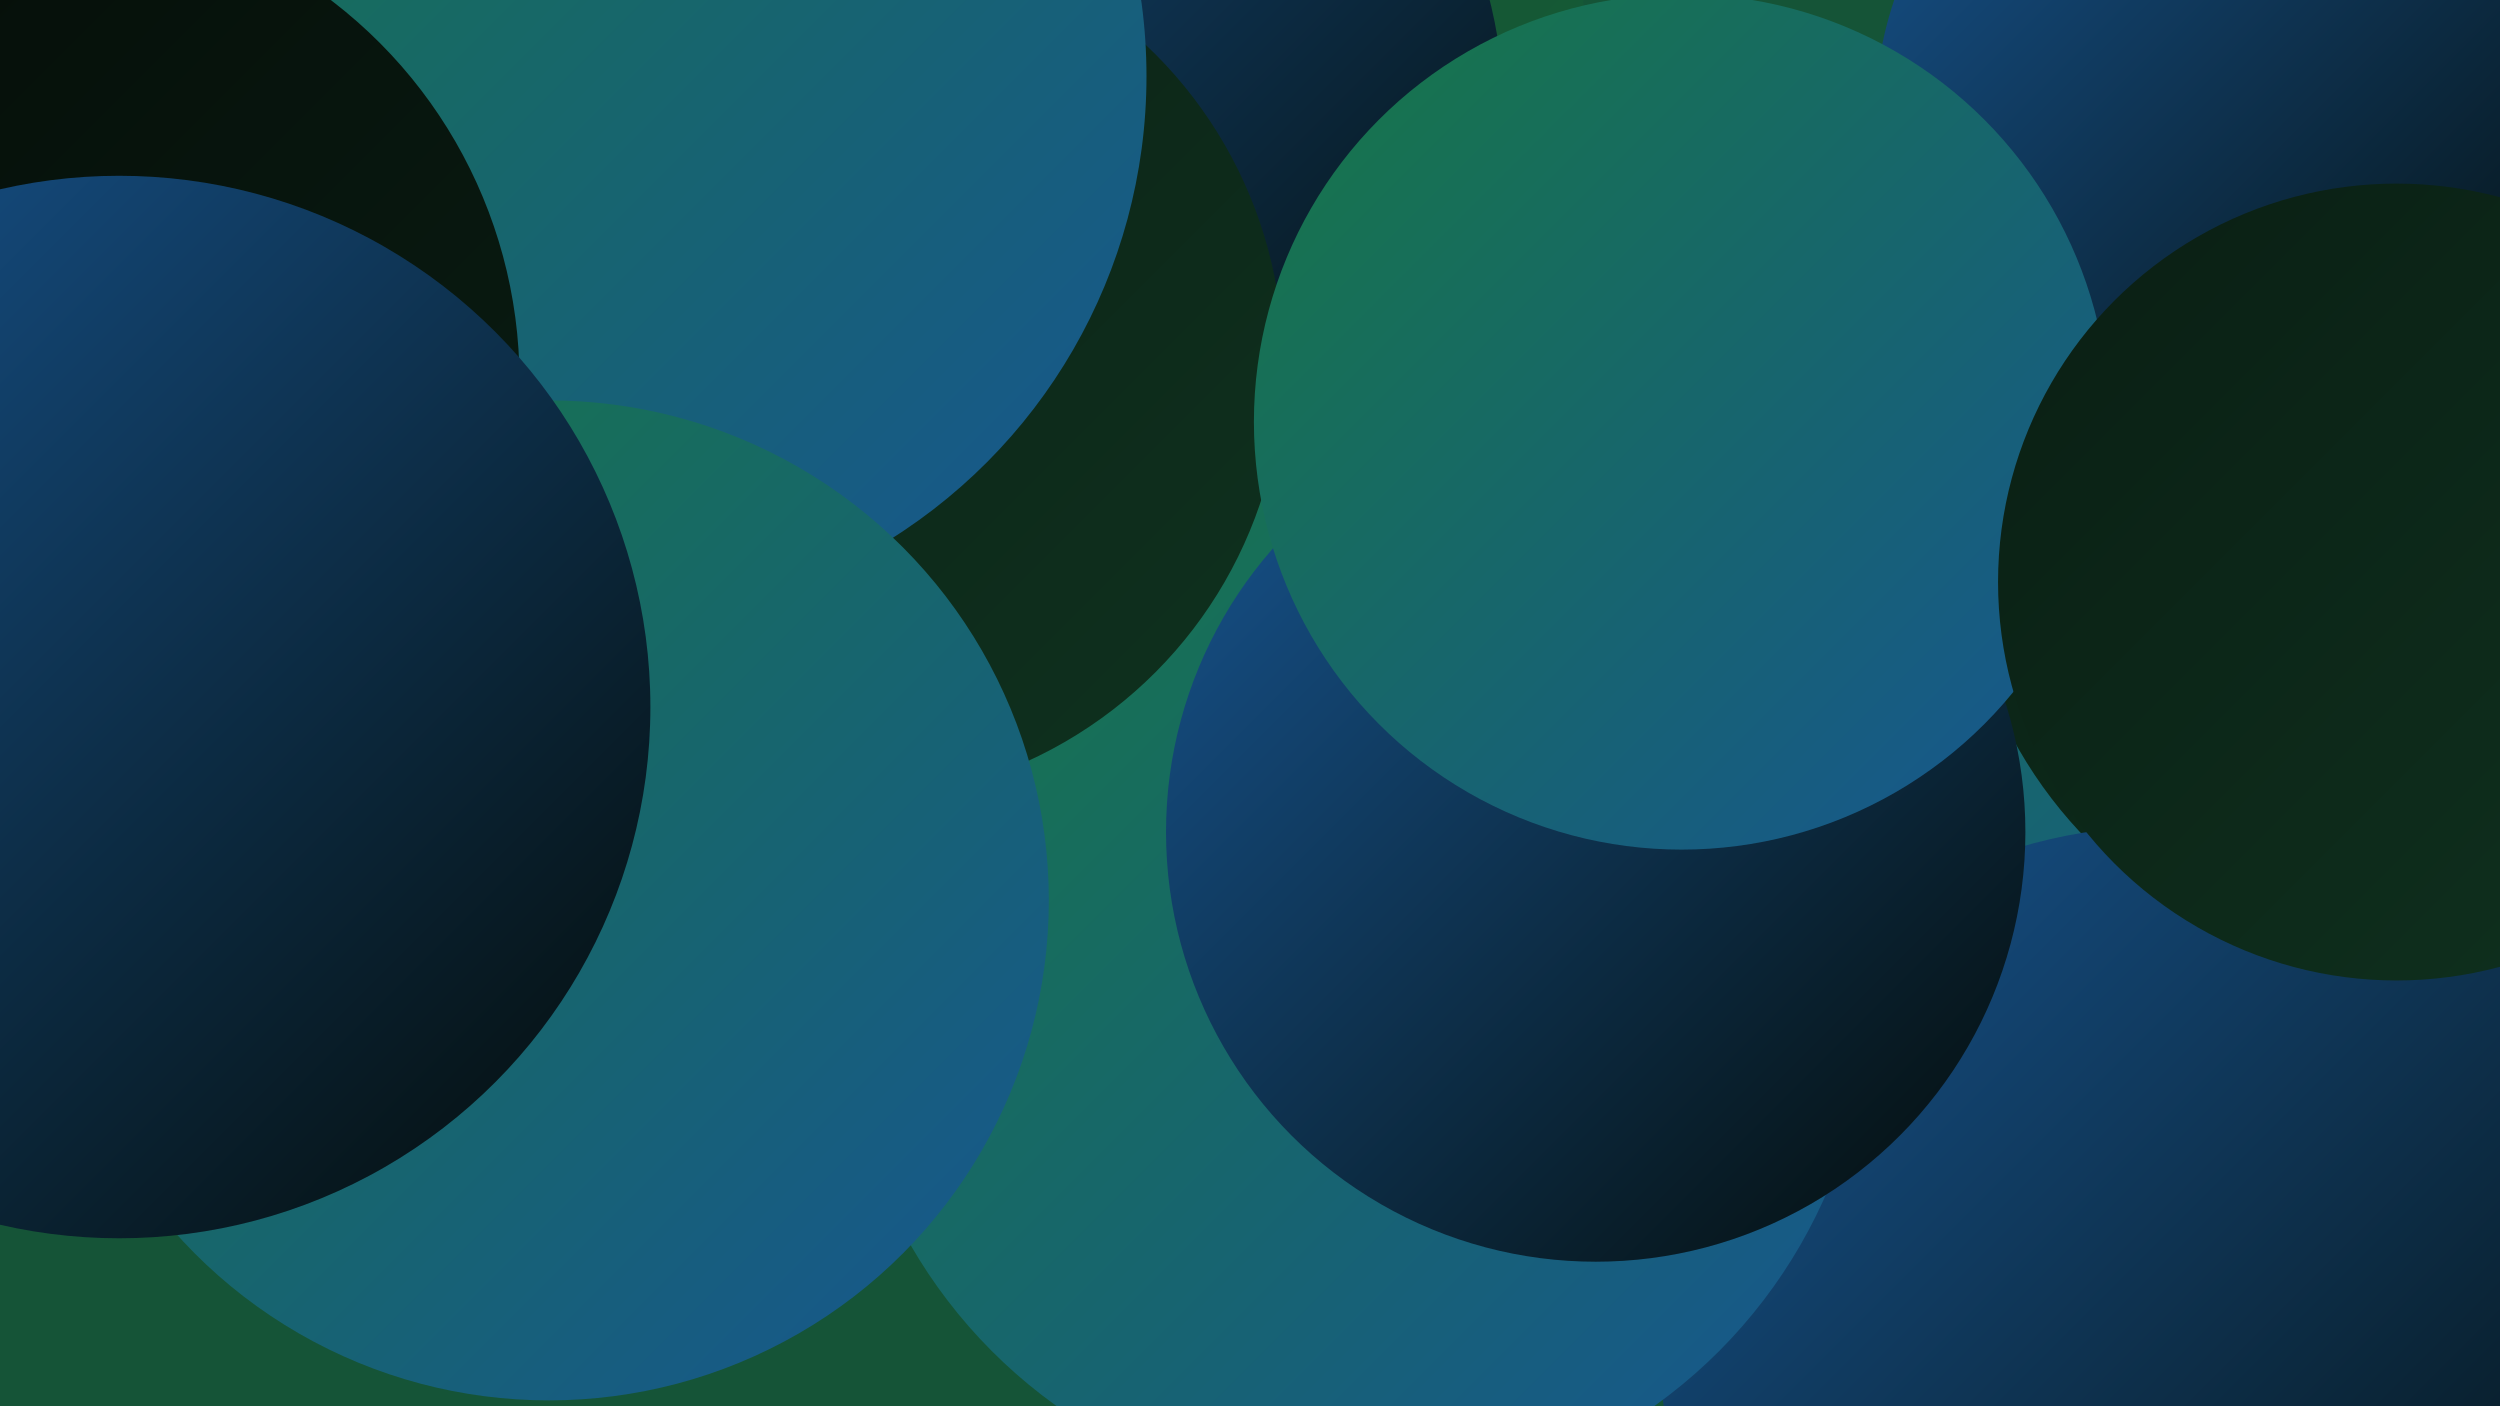
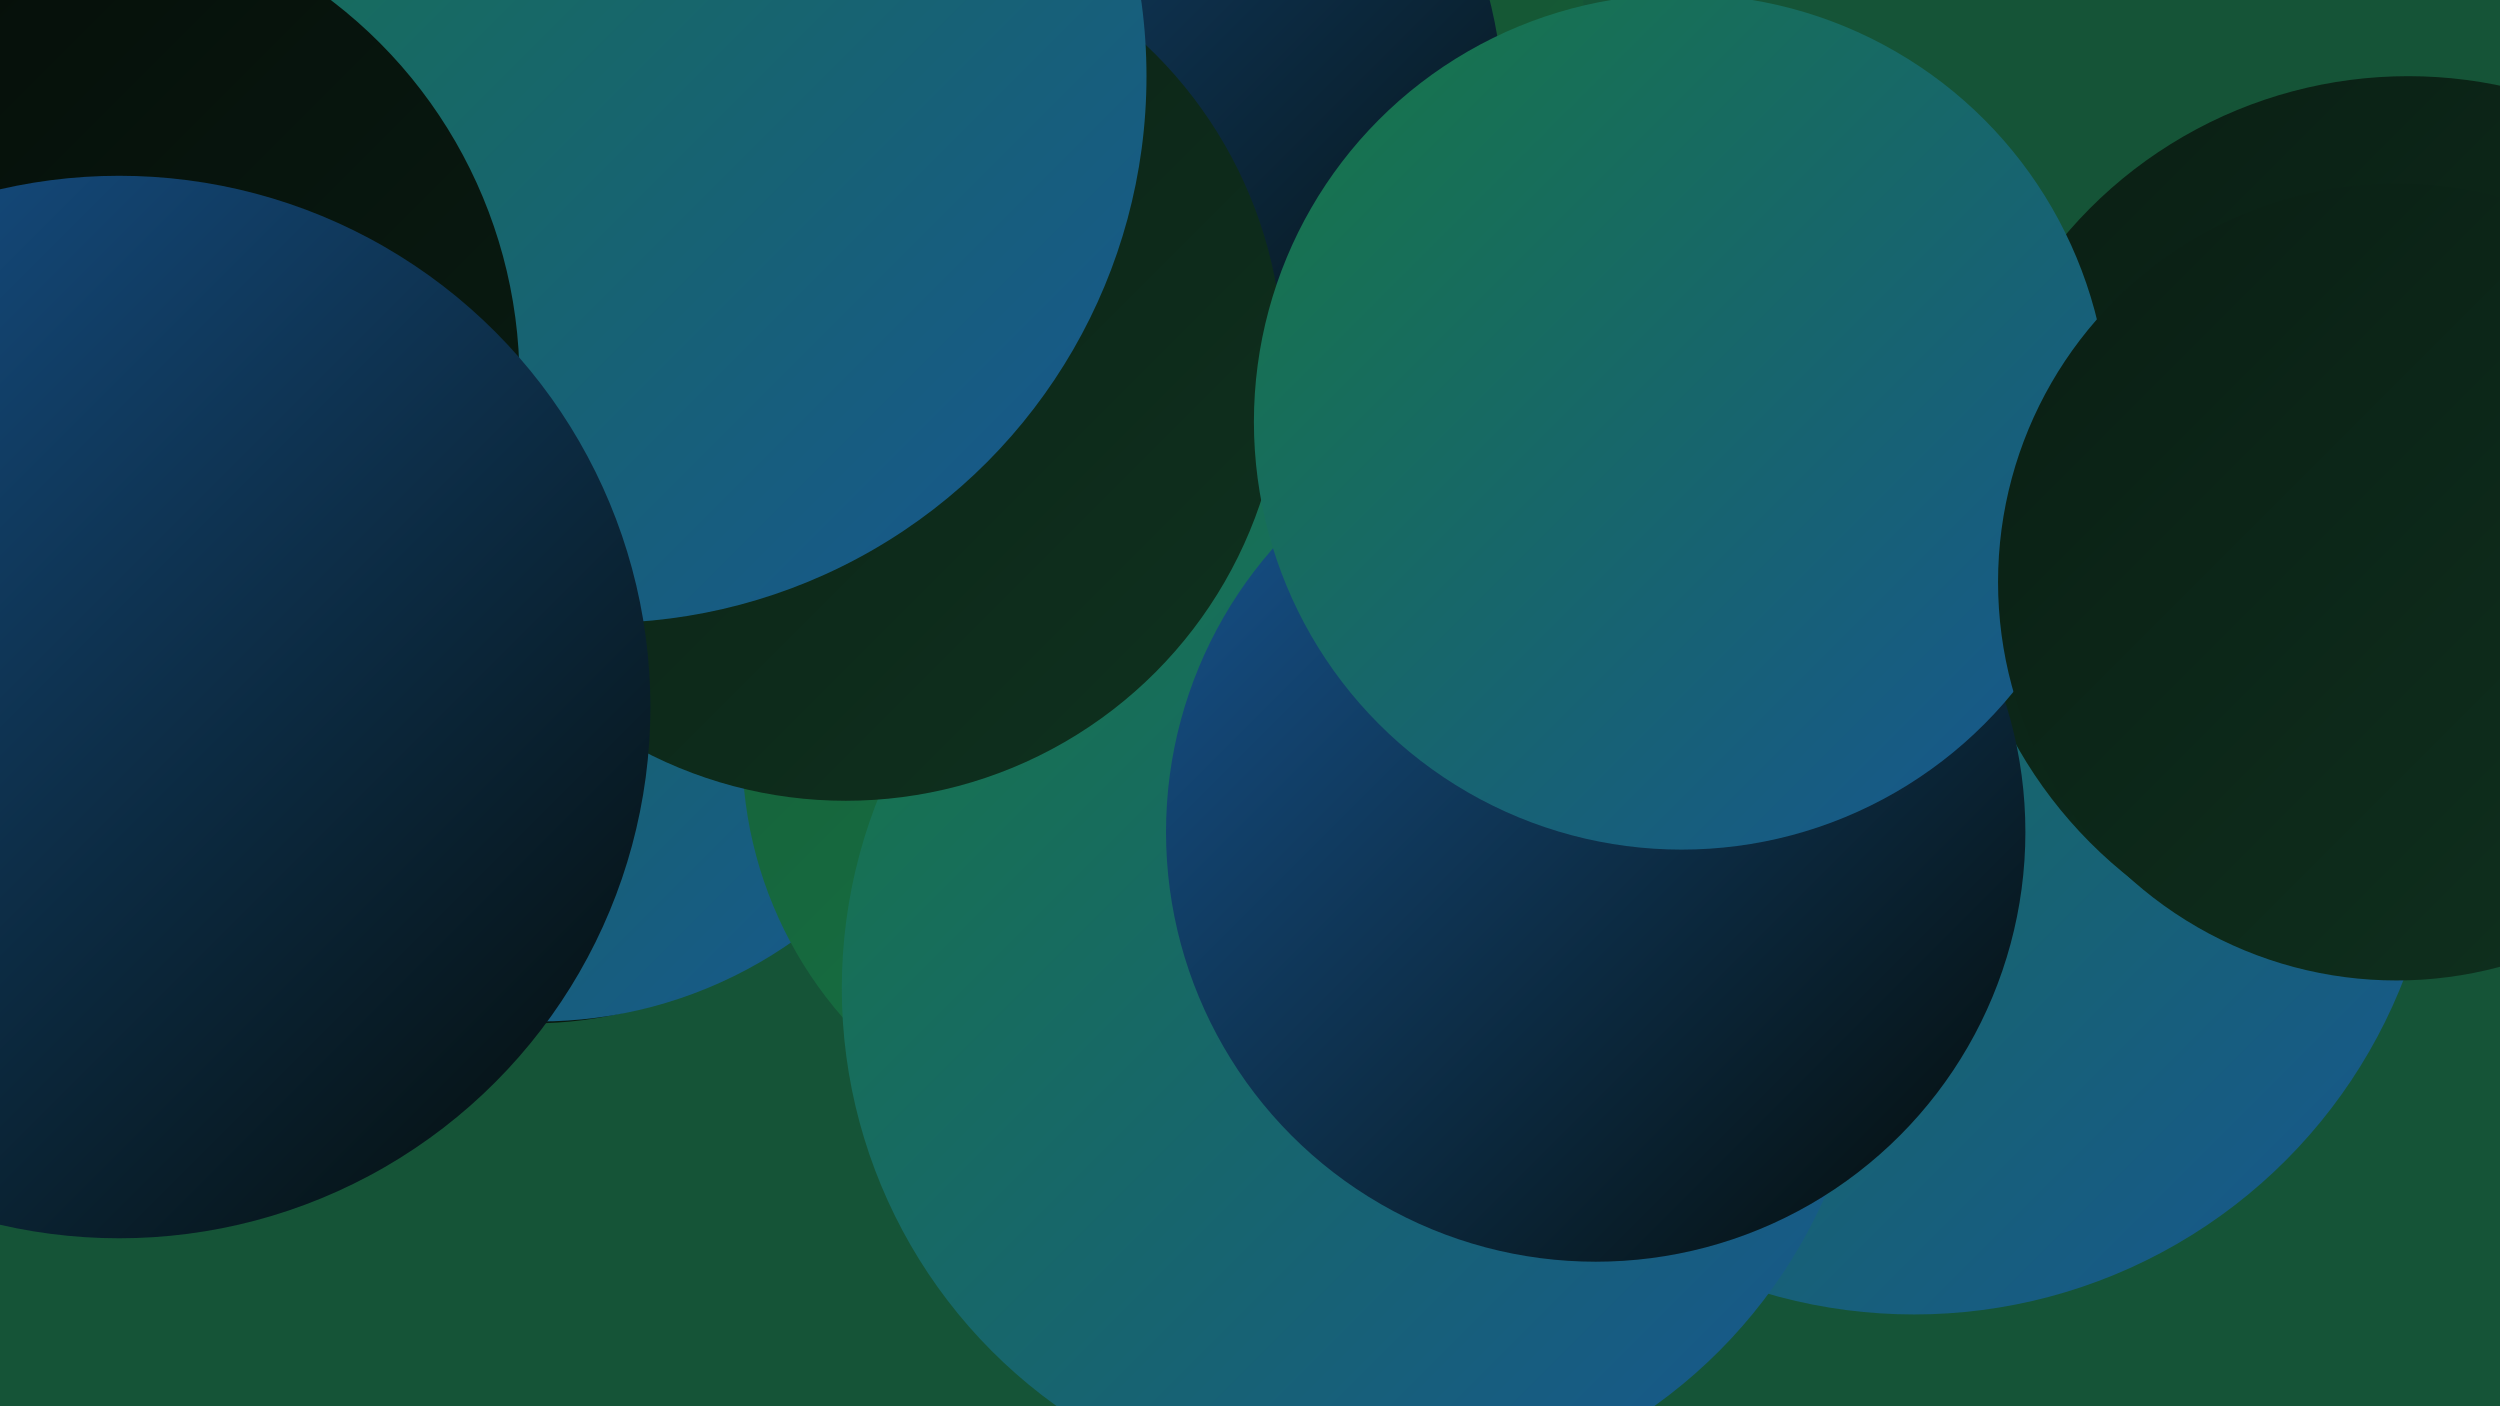
<svg xmlns="http://www.w3.org/2000/svg" width="1280" height="720">
  <defs>
    <linearGradient id="grad0" x1="0%" y1="0%" x2="100%" y2="100%">
      <stop offset="0%" style="stop-color:#040b07;stop-opacity:1" />
      <stop offset="100%" style="stop-color:#0a1e13;stop-opacity:1" />
    </linearGradient>
    <linearGradient id="grad1" x1="0%" y1="0%" x2="100%" y2="100%">
      <stop offset="0%" style="stop-color:#0a1e13;stop-opacity:1" />
      <stop offset="100%" style="stop-color:#0f321f;stop-opacity:1" />
    </linearGradient>
    <linearGradient id="grad2" x1="0%" y1="0%" x2="100%" y2="100%">
      <stop offset="0%" style="stop-color:#0f321f;stop-opacity:1" />
      <stop offset="100%" style="stop-color:#13482c;stop-opacity:1" />
    </linearGradient>
    <linearGradient id="grad3" x1="0%" y1="0%" x2="100%" y2="100%">
      <stop offset="0%" style="stop-color:#13482c;stop-opacity:1" />
      <stop offset="100%" style="stop-color:#165f39;stop-opacity:1" />
    </linearGradient>
    <linearGradient id="grad4" x1="0%" y1="0%" x2="100%" y2="100%">
      <stop offset="0%" style="stop-color:#165f39;stop-opacity:1" />
      <stop offset="100%" style="stop-color:#177746;stop-opacity:1" />
    </linearGradient>
    <linearGradient id="grad5" x1="0%" y1="0%" x2="100%" y2="100%">
      <stop offset="0%" style="stop-color:#177746;stop-opacity:1" />
      <stop offset="100%" style="stop-color:#175591;stop-opacity:1" />
    </linearGradient>
    <linearGradient id="grad6" x1="0%" y1="0%" x2="100%" y2="100%">
      <stop offset="0%" style="stop-color:#175591;stop-opacity:1" />
      <stop offset="100%" style="stop-color:#040b07;stop-opacity:1" />
    </linearGradient>
  </defs>
  <rect width="1280" height="720" fill="#155437" />
  <circle cx="980" cy="404" r="269" fill="url(#grad5)" />
  <circle cx="293" cy="163" r="263" fill="url(#grad6)" />
  <circle cx="1233" cy="269" r="230" fill="url(#grad1)" />
  <circle cx="71" cy="146" r="269" fill="url(#grad0)" />
-   <circle cx="1108" cy="682" r="259" fill="url(#grad6)" />
  <circle cx="272" cy="317" r="207" fill="url(#grad0)" />
  <circle cx="617" cy="12" r="194" fill="url(#grad3)" />
  <circle cx="276" cy="297" r="226" fill="url(#grad5)" />
  <circle cx="588" cy="384" r="208" fill="url(#grad4)" />
  <circle cx="527" cy="59" r="243" fill="url(#grad6)" />
  <circle cx="694" cy="506" r="263" fill="url(#grad5)" />
  <circle cx="817" cy="426" r="220" fill="url(#grad6)" />
-   <circle cx="1147" cy="60" r="187" fill="url(#grad6)" />
  <circle cx="433" cy="186" r="224" fill="url(#grad1)" />
  <circle cx="307" cy="39" r="280" fill="url(#grad5)" />
  <circle cx="21" cy="195" r="245" fill="url(#grad0)" />
  <circle cx="861" cy="216" r="219" fill="url(#grad5)" />
  <circle cx="1227" cy="298" r="204" fill="url(#grad1)" />
-   <circle cx="281" cy="461" r="256" fill="url(#grad5)" />
  <circle cx="61" cy="362" r="272" fill="url(#grad6)" />
</svg>